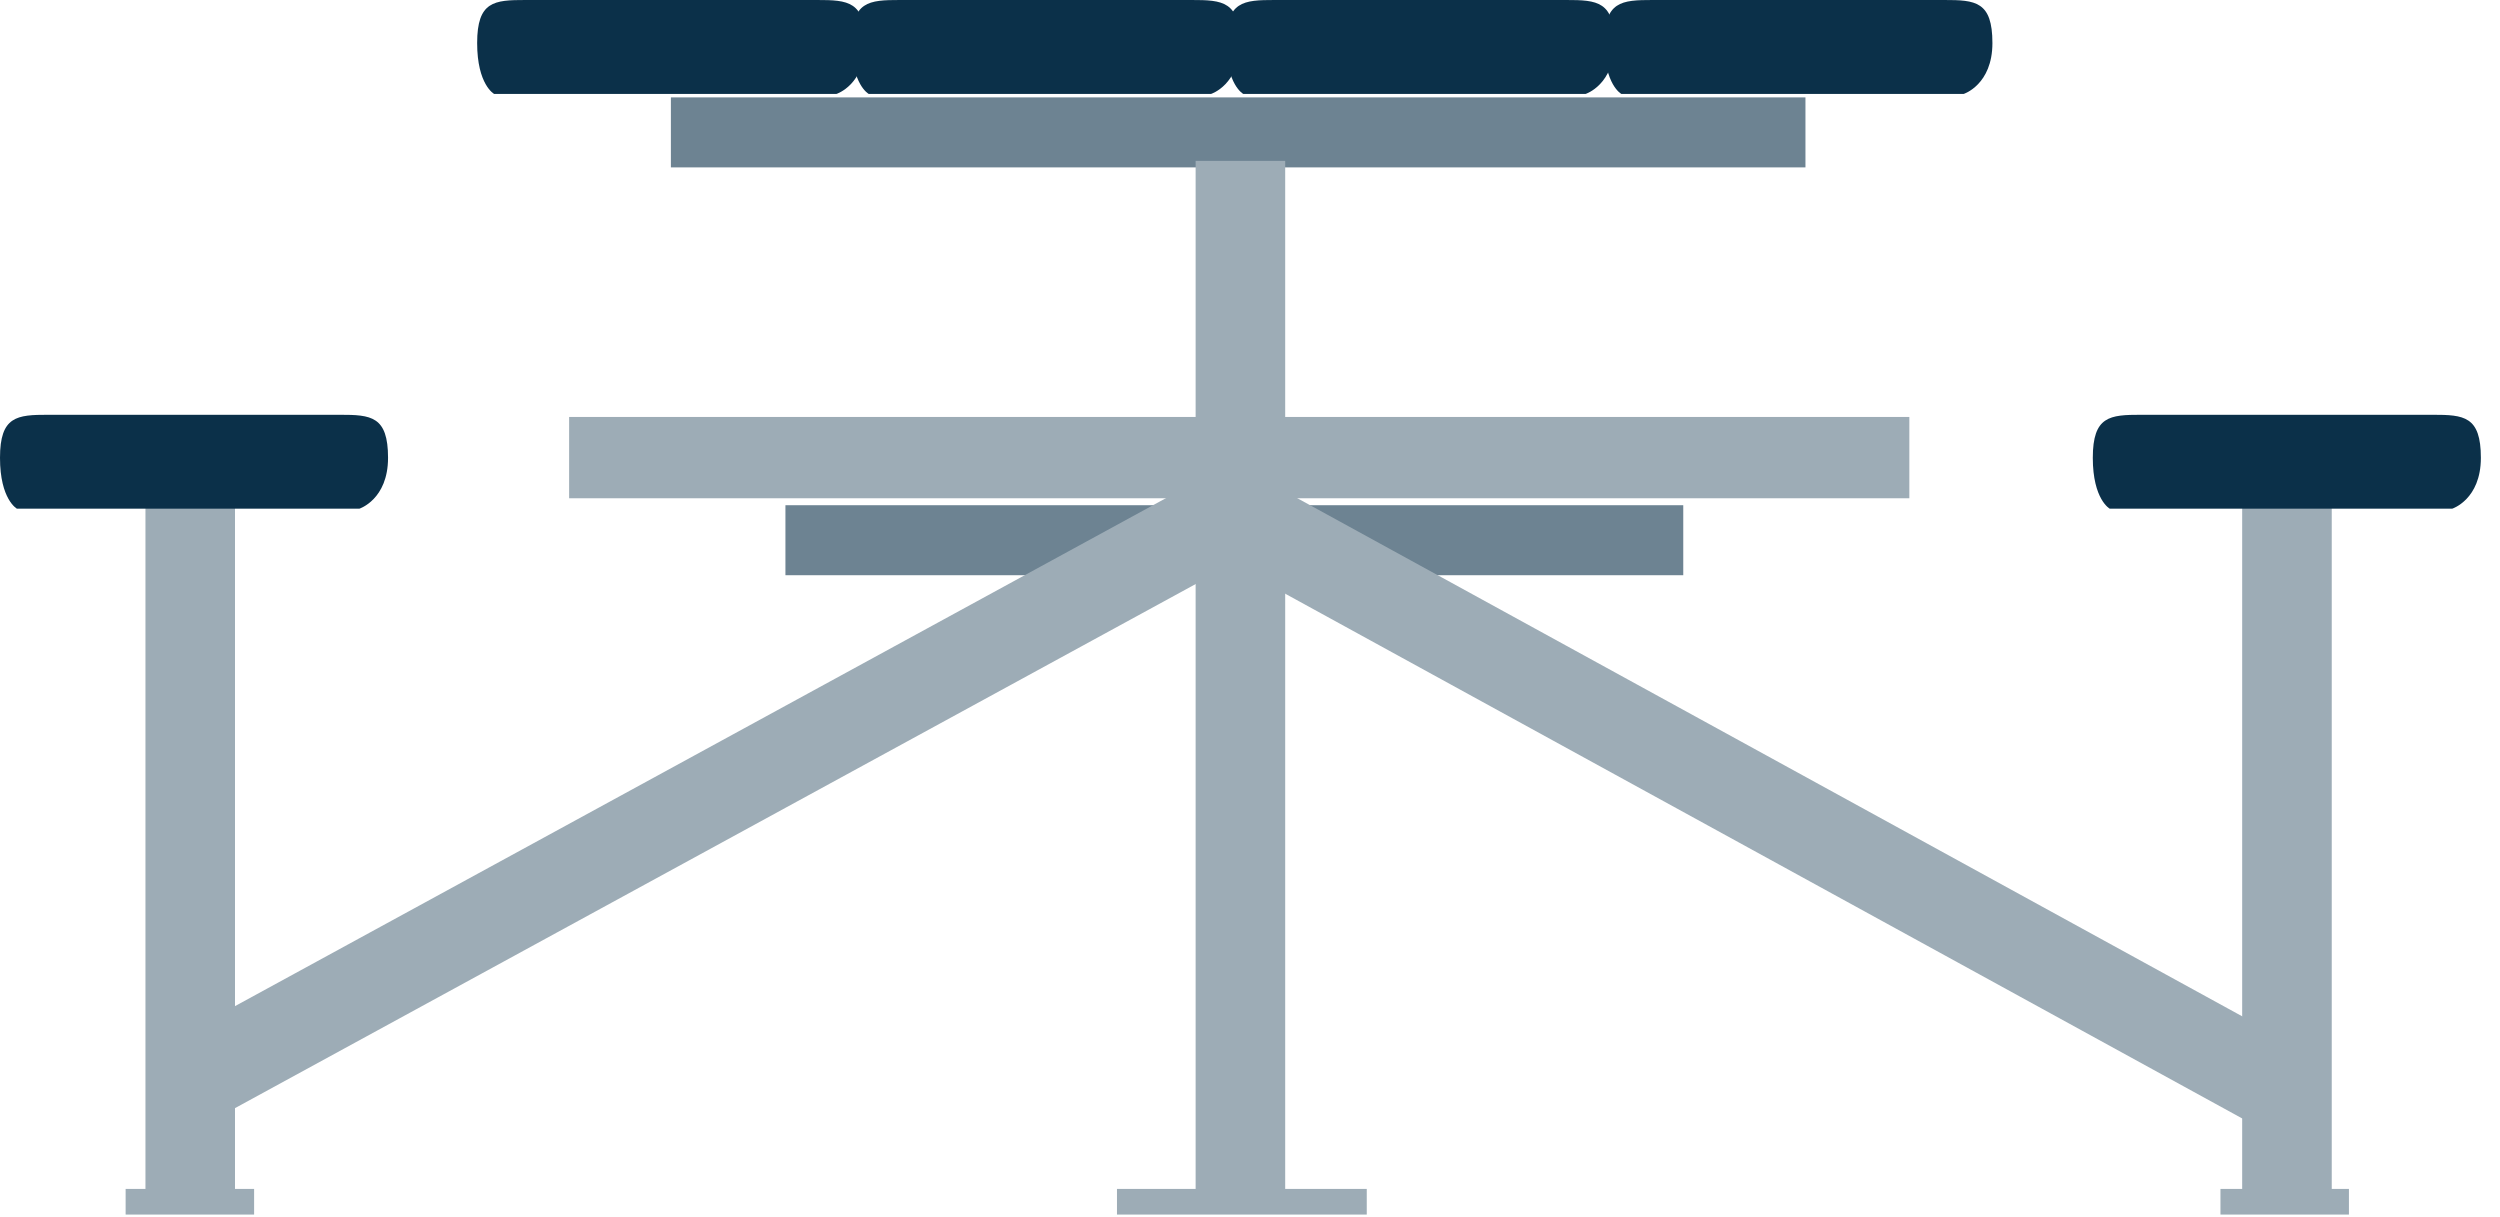
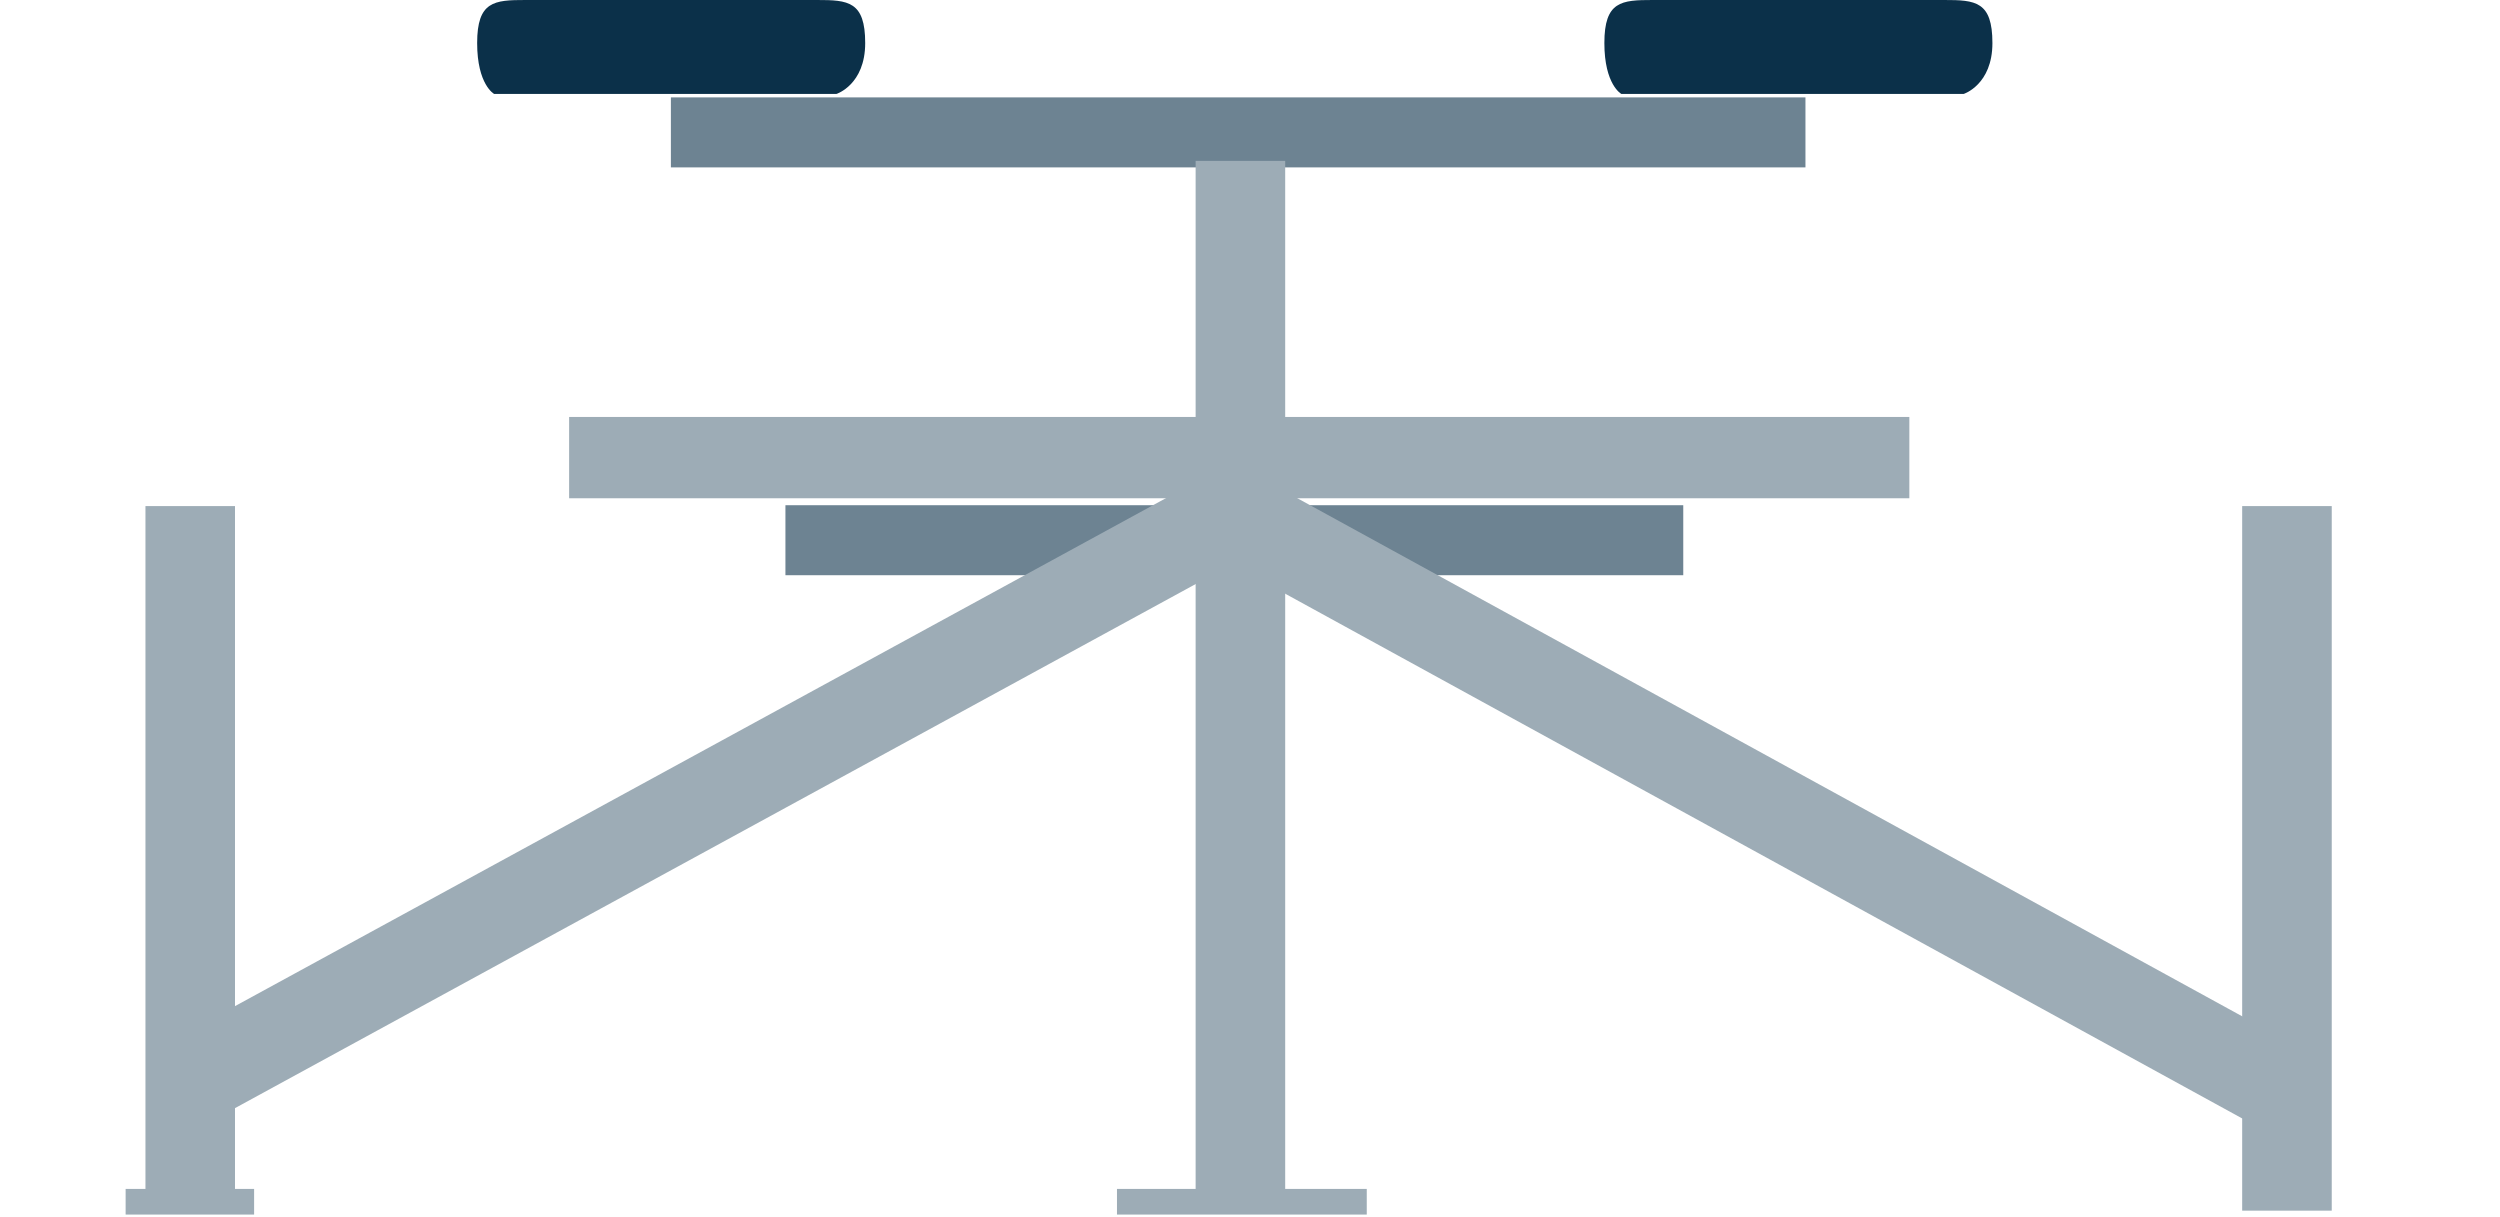
<svg xmlns="http://www.w3.org/2000/svg" width="115" height="56" viewBox="0 0 115 56" fill="none">
  <path d="M107.26 55.69V23.28H103.14V55.69H107.26Z" fill="#9DACB6" />
  <path d="M30.861 7.7L83.051 7.7V4.48L30.861 4.48V7.7Z" fill="#6D8392" />
  <path d="M36.13 26.46L77.43 26.46V23.24L36.13 23.24V26.46Z" fill="#6D8392" />
  <path d="M26.18 22.92L87.83 22.92V19.18L26.18 19.18V22.92Z" fill="#9DACB6" />
-   <path d="M97.049 23.4C97.049 23.4 96.269 22.98 96.269 21.06C96.269 19.14 97.049 19.08 98.49 19.08H111.9C113.34 19.08 114.12 19.14 114.12 21.06C114.12 22.98 112.8 23.4 112.8 23.4" fill="#0B3049" />
  <path d="M10.81 55.69L10.81 23.28H6.691L6.691 55.69H10.81Z" fill="#9DACB6" />
-   <path d="M0.78 23.4C0.78 23.4 0 22.98 0 21.06C0 19.14 0.78 19.08 2.22 19.08H15.63C17.07 19.08 17.85 19.14 17.85 21.06C17.85 22.98 16.53 23.4 16.53 23.4" fill="#0B3049" />
  <path d="M22.729 4.32C22.729 4.32 21.949 3.9 21.949 1.98C21.949 0.06 22.729 0 24.169 0H37.579C39.019 0 39.799 0.06 39.799 1.98C39.799 3.9 38.479 4.32 38.479 4.32" fill="#0B3049" />
-   <path d="M39.96 4.32C39.96 4.32 39.18 3.9 39.18 1.98C39.18 0.06 39.96 0 41.4 0H54.81C56.25 0 57.03 0.06 57.03 1.98C57.03 3.9 55.71 4.32 55.71 4.32" fill="#0B3049" />
-   <path d="M57.19 4.32C57.19 4.32 56.41 3.9 56.41 1.98C56.41 0.06 57.19 0 58.63 0H72.04C73.48 0 74.26 0.06 74.26 1.98C74.26 3.9 72.94 4.32 72.94 4.32" fill="#0B3049" />
  <path d="M74.581 4.32C74.581 4.32 73.801 3.9 73.801 1.98C73.801 0.06 74.581 0 76.021 0H89.431C90.871 0 91.651 0.06 91.651 1.98C91.651 3.9 90.331 4.32 90.331 4.32" fill="#0B3049" />
  <path d="M62.871 54.69H51.381V55.87H62.871V54.69Z" fill="#9DACB6" />
  <path d="M11.689 54.69H5.779V55.87H11.689V54.69Z" fill="#9DACB6" />
-   <path d="M108.051 54.69H102.141V55.87H108.051V54.69Z" fill="#9DACB6" />
  <path d="M59.119 55.69V7.4H54.999V55.69H59.119Z" fill="#9DACB6" />
  <path d="M8.779 47.39L56.519 21.34L58.549 24.93L10.799 50.98L8.779 47.39Z" fill="#9DACB6" />
  <path d="M103.161 51.46L55.471 25.31L57.401 21.67L105.091 47.82L103.161 51.46Z" fill="#9DACB6" />
</svg>